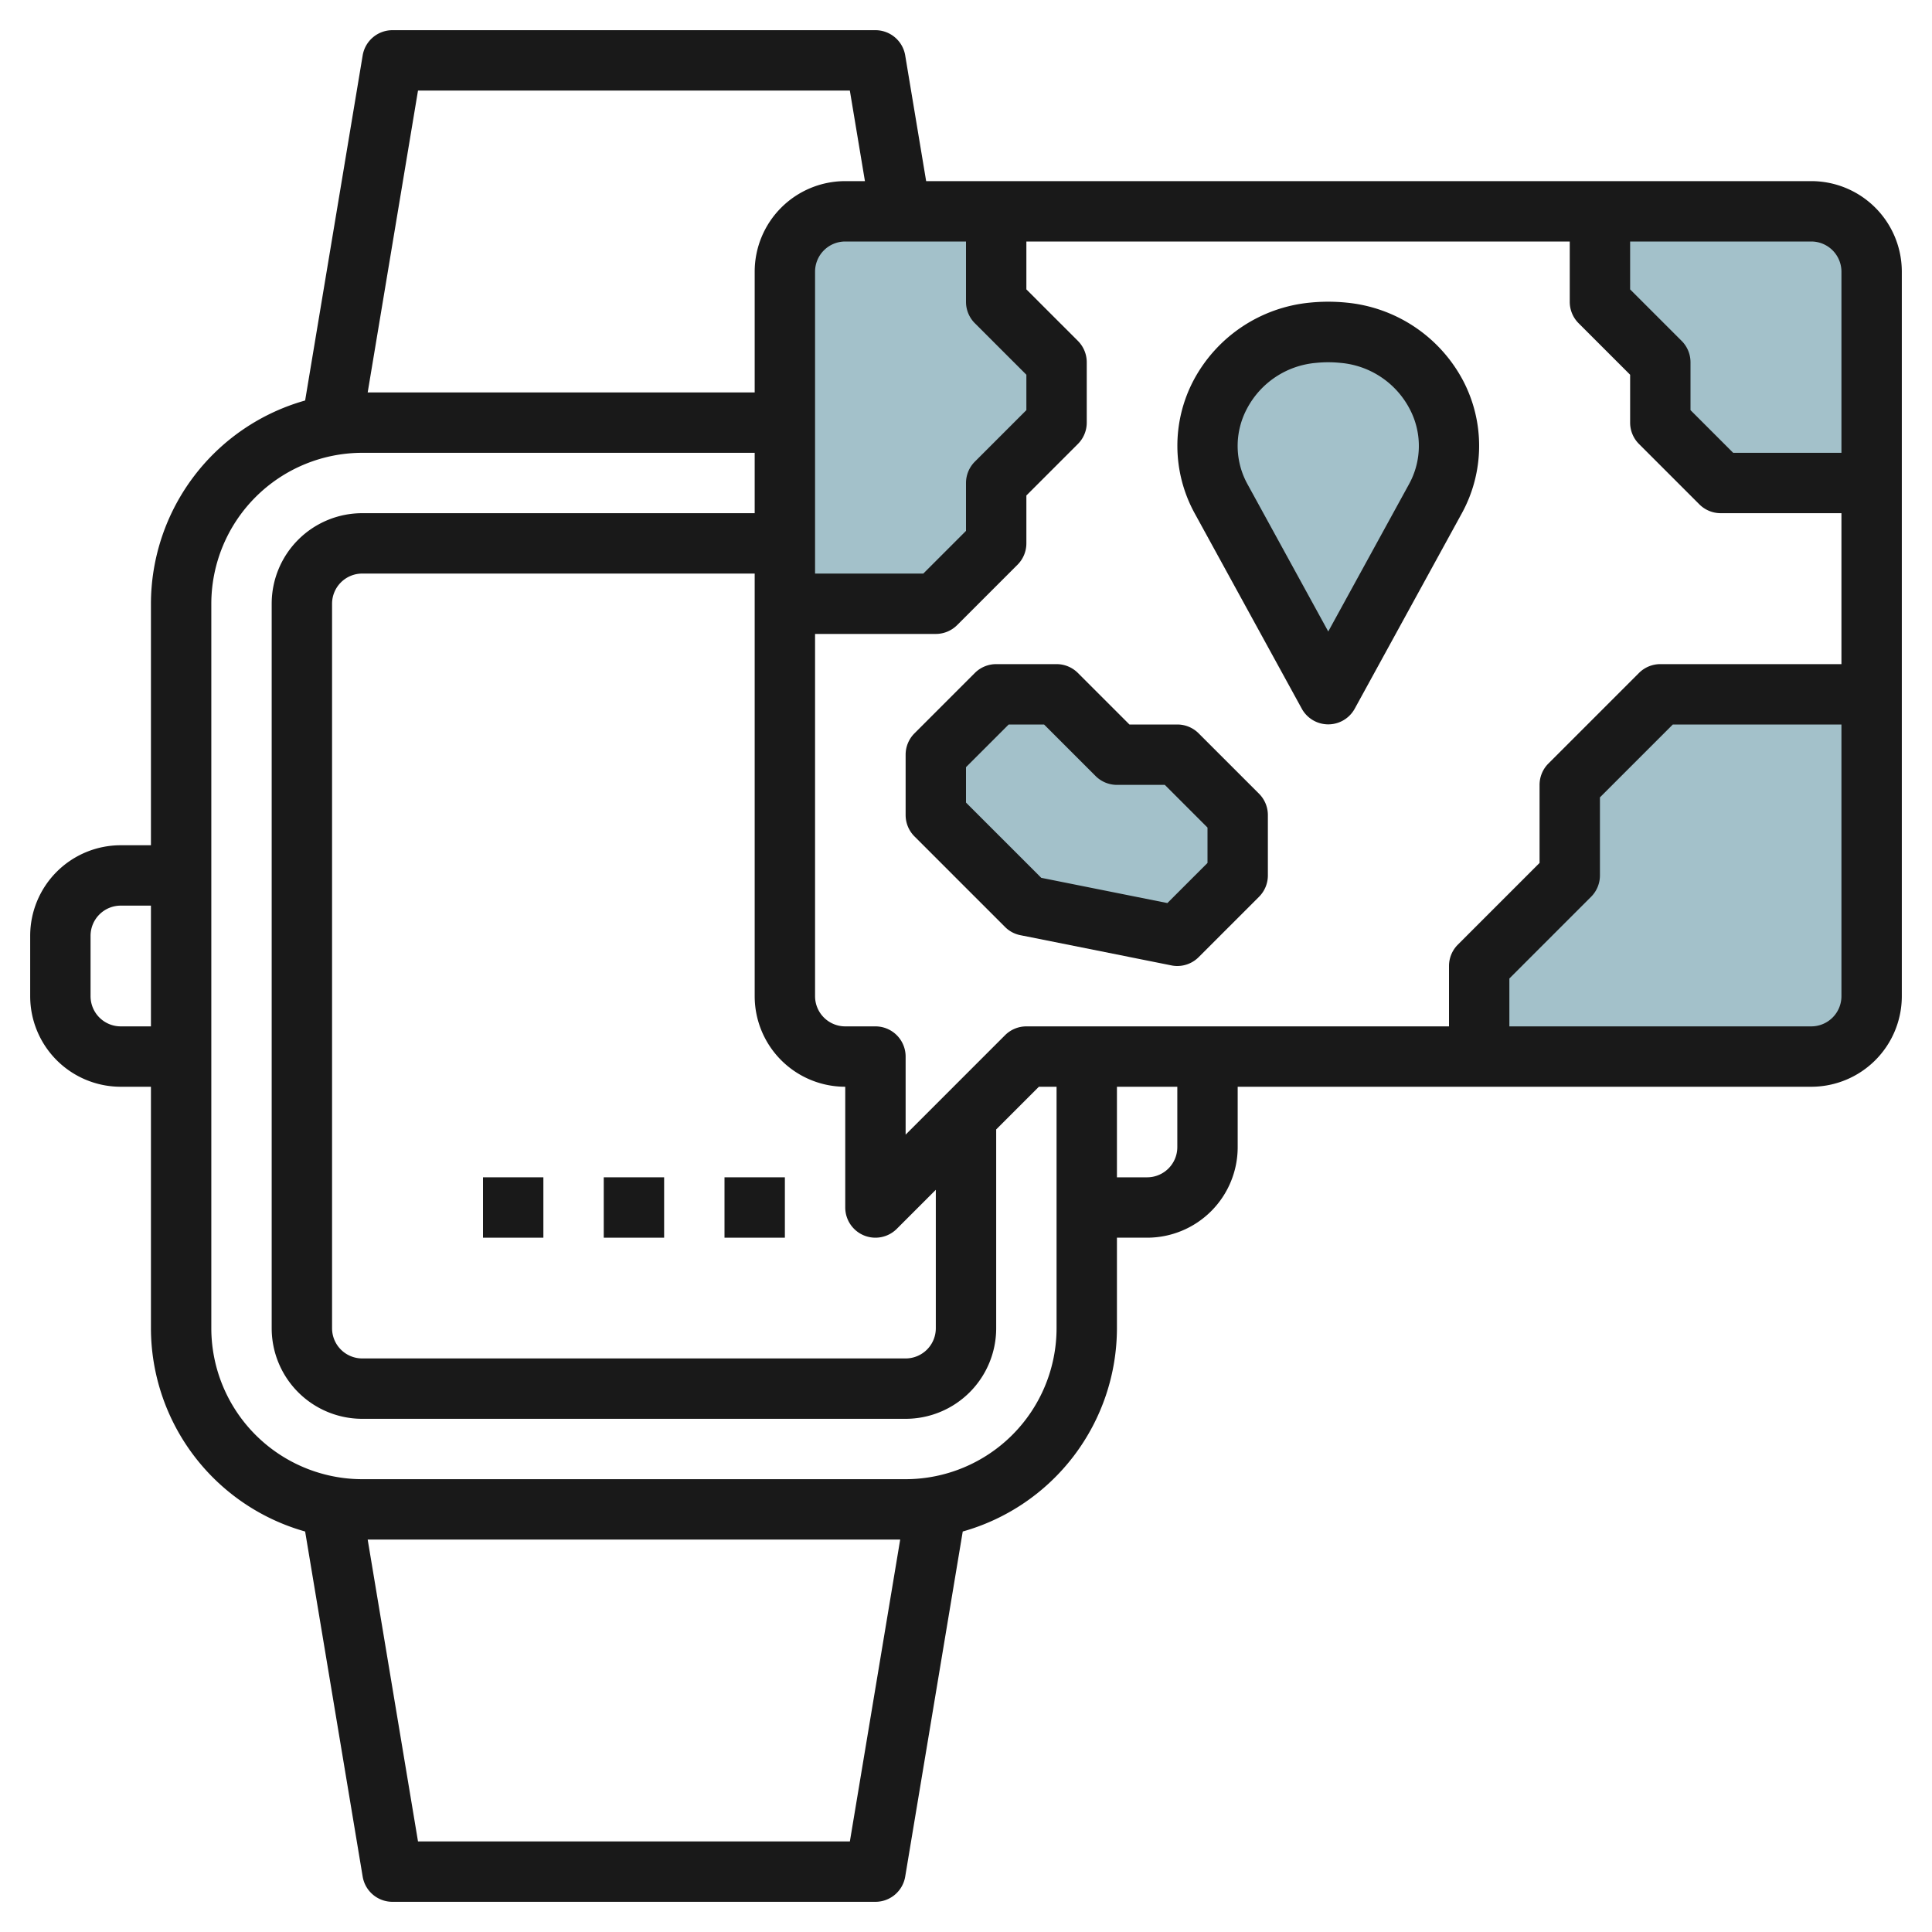
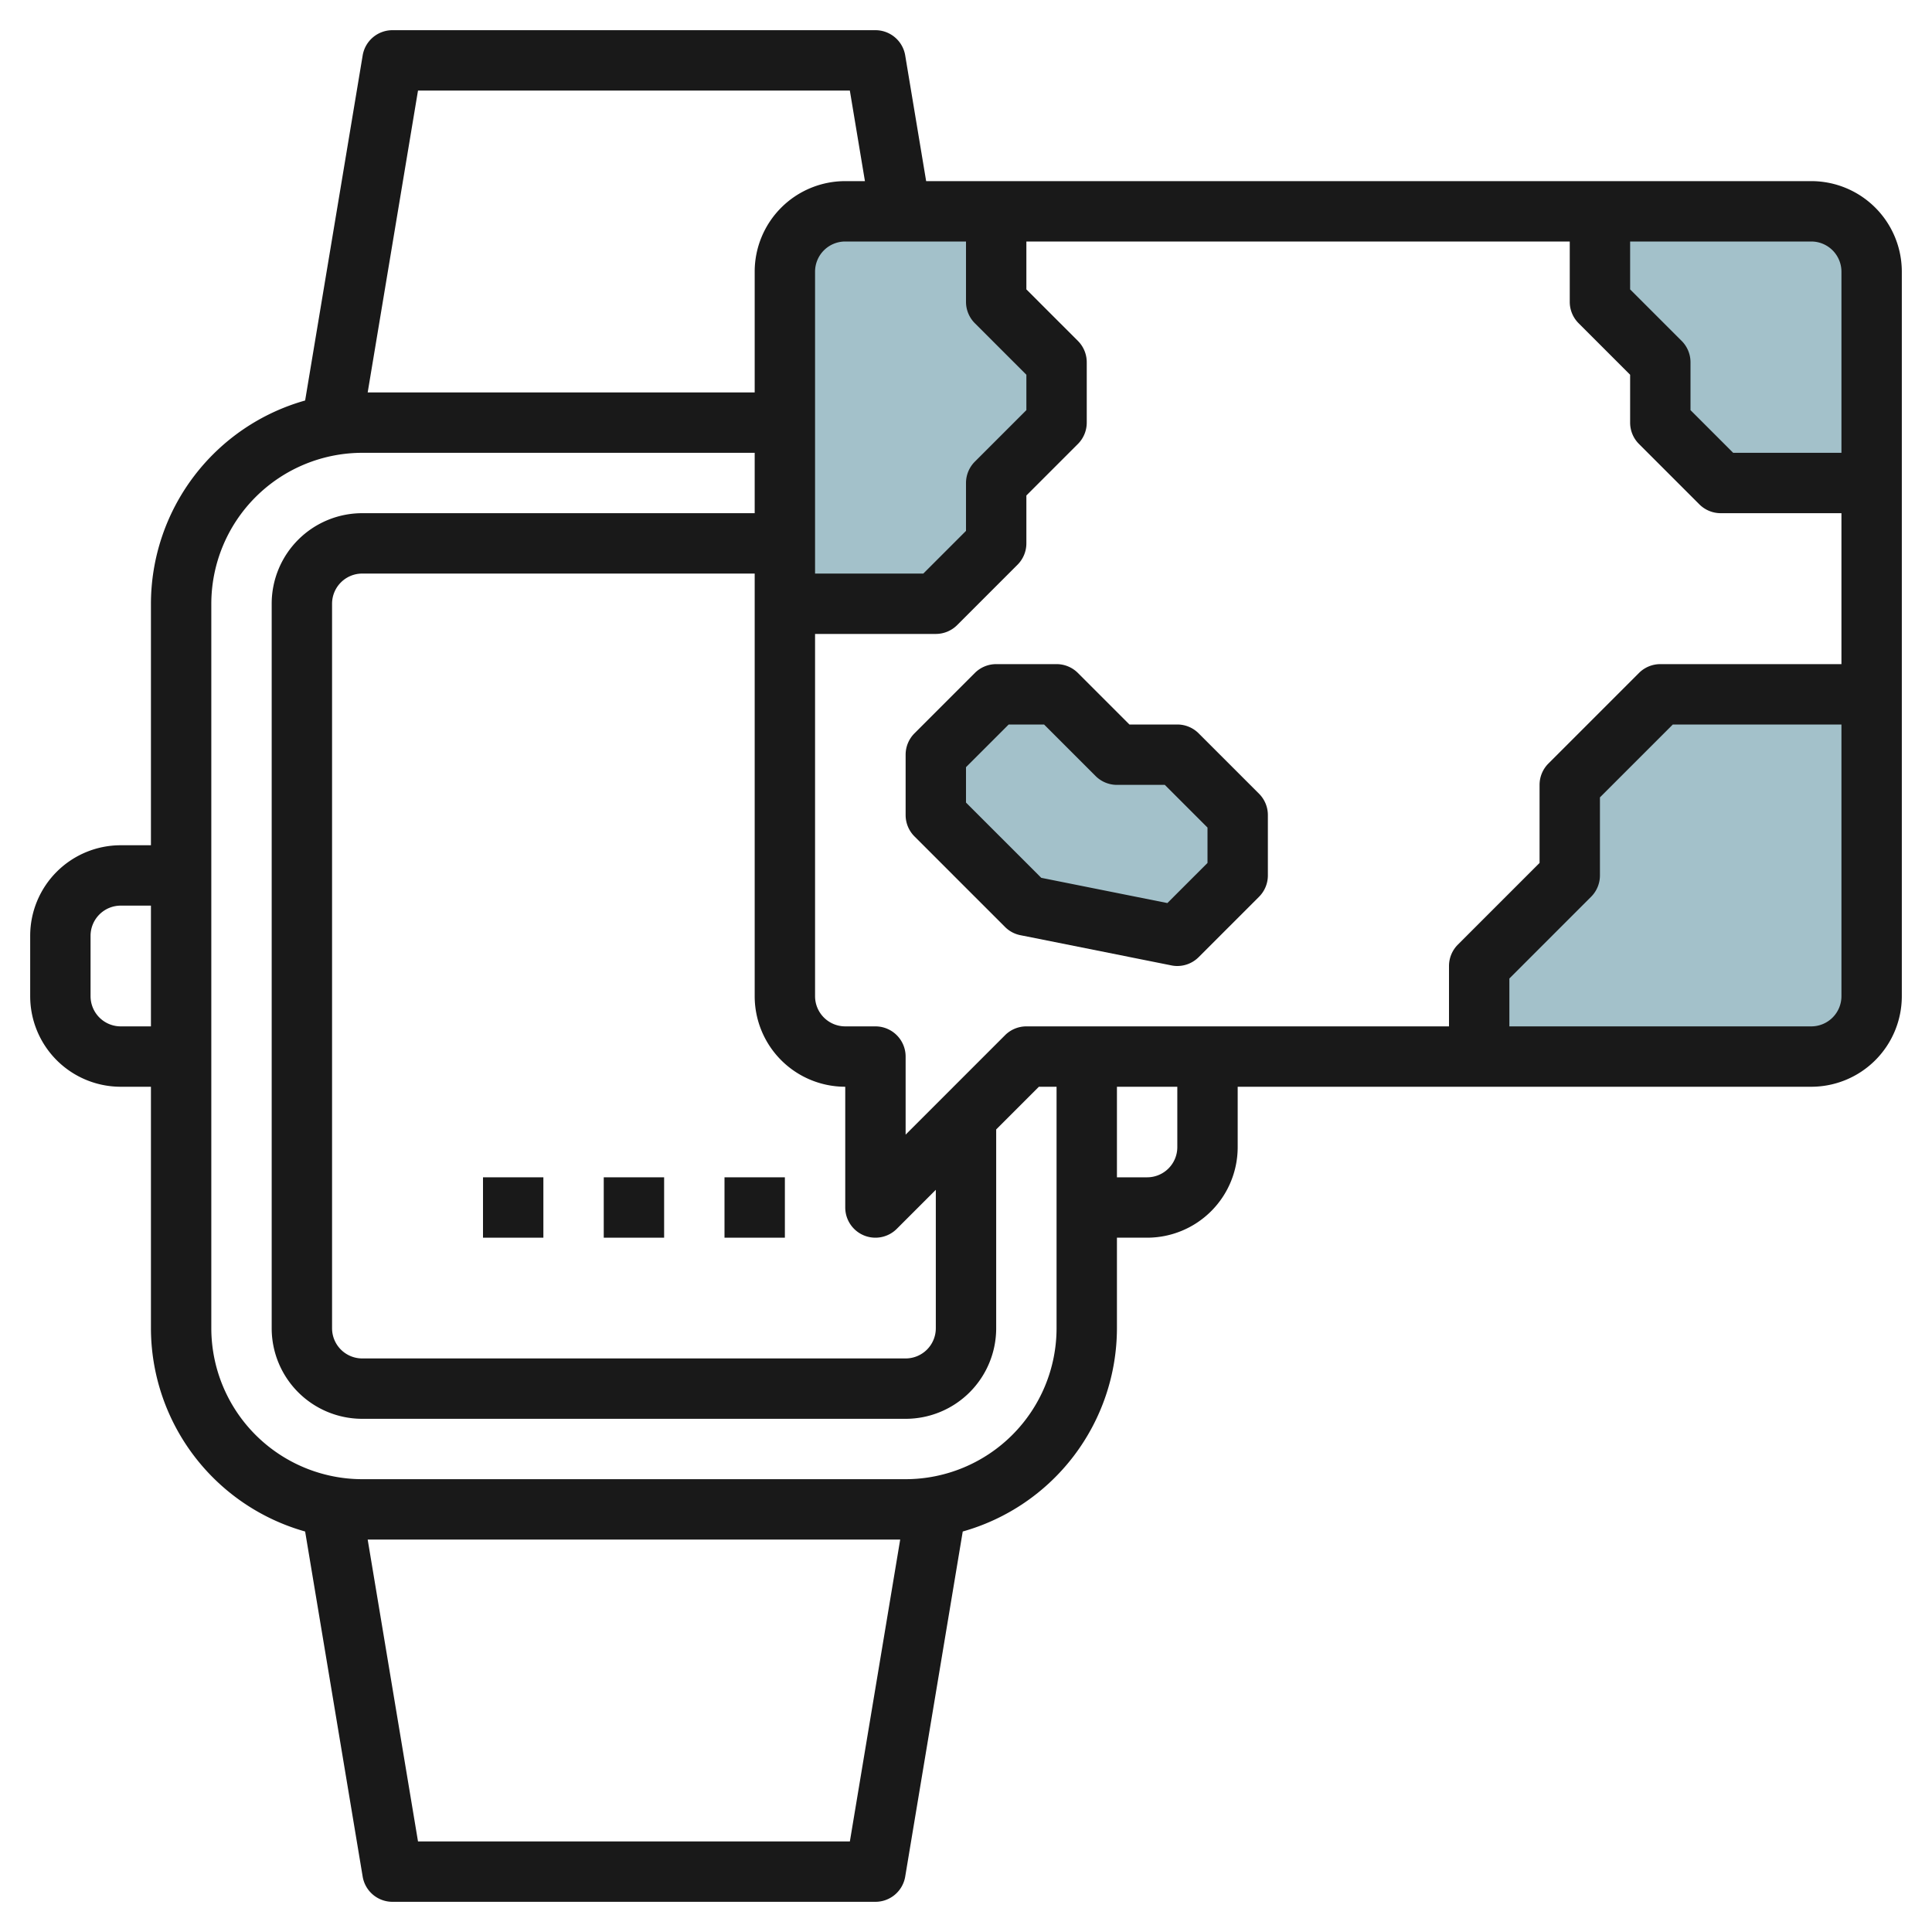
<svg xmlns="http://www.w3.org/2000/svg" id="Layer_3" height="512" viewBox="0 0 64 64" width="512" data-name="Layer 3">
-   <path d="m47.55 16.523a3.756 3.756 0 0 0 -3.039-5.5 4.849 4.849 0 0 0 -1.022 0 3.756 3.756 0 0 0 -3.039 5.5l3.55 6.477z" fill="#a3c1ca" />
-   <path d="m33 18v-2l2-2v-2l-2-2v-3h-5a2 2 0 0 0 -2 2v11h5z" fill="#a3c1ca" />
+   <path d="m33 18v-2l2-2v-2l-2-2v-3h-5a2 2 0 0 0 -2 2v11h5" fill="#a3c1ca" />
  <path d="m52 26v3l-3 3v3h11a2 2 0 0 0 2-2v-10h-7z" fill="#a3c1ca" />
  <path d="m39 31 2-2v-2l-2-2h-2l-2-2h-2l-2 2v2l3 3z" fill="#a3c1ca" />
  <path d="m60 7h-7v3l2 2v2l2 2h5v-7a2 2 0 0 0 -2-2z" fill="#a3c1ca" />
  <g fill="#191919">
    <path d="m60 6h-29.32l-.694-4.165a1 1 0 0 0 -.986-.835h-16a1 1 0 0 0 -.986.835l-1.906 11.432a7.007 7.007 0 0 0 -5.108 6.733v8h-1a3 3 0 0 0 -3 3v2a3 3 0 0 0 3 3h1v8a7.007 7.007 0 0 0 5.108 6.733l1.906 11.432a1 1 0 0 0 .986.835h16a1 1 0 0 0 .986-.835l1.906-11.432a7.007 7.007 0 0 0 5.108-6.733v-3h1a3 3 0 0 0 3-3v-2h19a3 3 0 0 0 3-3v-24a3 3 0 0 0 -3-3zm1 3v6h-3.586l-1.414-1.414v-1.586a1 1 0 0 0 -.293-.707l-1.707-1.707v-1.586h6a1 1 0 0 1 1 1zm-28.707 1.707 1.707 1.707v1.172l-1.707 1.707a1 1 0 0 0 -.293.707v1.586l-1.414 1.414h-3.586v-10a1 1 0 0 1 1-1h4v2a1 1 0 0 0 .293.707zm-3.676 30.217a1 1 0 0 0 1.09-.217l1.293-1.293v4.586a1 1 0 0 1 -1 1h-18a1 1 0 0 1 -1-1v-24a1 1 0 0 1 1-1h13v14a3 3 0 0 0 3 3v4a1 1 0 0 0 .617.924zm-14.77-37.924h14.305l.5 3h-.652a3 3 0 0 0 -3 3v4h-12.82zm-9.847 31a1 1 0 0 1 -1-1v-2a1 1 0 0 1 1-1h1v4zm24.153 27h-14.306l-1.667-10h17.64zm1.847-12h-18a5.006 5.006 0 0 1 -5-5v-24a5.006 5.006 0 0 1 5-5h13v2h-13a3 3 0 0 0 -3 3v24a3 3 0 0 0 3 3h18a3 3 0 0 0 3-3v-6.586l1.414-1.414h.586v8a5.006 5.006 0 0 1 -5 5zm9-11a1 1 0 0 1 -1 1h-1v-3h2zm-5-4a1 1 0 0 0 -.707.293l-3.293 3.293v-2.586a1 1 0 0 0 -1-1h-1a1 1 0 0 1 -1-1v-12h4a1 1 0 0 0 .707-.293l2-2a1 1 0 0 0 .293-.707v-1.586l1.707-1.707a1 1 0 0 0 .293-.707v-2a1 1 0 0 0 -.293-.707l-1.707-1.707v-1.586h18v2a1 1 0 0 0 .293.707l1.707 1.707v1.586a1 1 0 0 0 .293.707l2 2a1 1 0 0 0 .707.293h4v5h-6a1 1 0 0 0 -.707.293l-3 3a1 1 0 0 0 -.293.707v2.586l-2.707 2.707a1 1 0 0 0 -.293.707v2zm26 0h-10v-1.586l2.707-2.707a1 1 0 0 0 .293-.707v-2.586l2.414-2.414h5.586v9a1 1 0 0 1 -1 1z" />
-     <path d="m48.427 17a4.65 4.65 0 0 0 .035-4.4 4.893 4.893 0 0 0 -3.846-2.574 6.049 6.049 0 0 0 -1.233 0 4.893 4.893 0 0 0 -3.845 2.574 4.65 4.65 0 0 0 .035 4.4l3.55 6.476a1 1 0 0 0 1.754 0zm-4.427 3.919-2.673-4.876a2.622 2.622 0 0 1 -.017-2.51 2.86 2.86 0 0 1 2.283-1.512 3.945 3.945 0 0 1 .813 0 2.861 2.861 0 0 1 2.284 1.512 2.622 2.622 0 0 1 -.017 2.51z" />
    <path d="m39.707 24.293a1 1 0 0 0 -.707-.293h-1.586l-1.707-1.707a1 1 0 0 0 -.707-.293h-2a1 1 0 0 0 -.707.293l-2 2a1 1 0 0 0 -.293.707v2a1 1 0 0 0 .293.707l3 3a.991.991 0 0 0 .511.273l5 1a.932.932 0 0 0 .196.02 1 1 0 0 0 .707-.293l2-2a1 1 0 0 0 .293-.707v-2a1 1 0 0 0 -.293-.707zm.293 4.293-1.329 1.329-4.178-.836-2.493-2.493v-1.172l1.414-1.414h1.172l1.707 1.707a1 1 0 0 0 .707.293h1.586l1.414 1.414z" />
    <path d="m24 39h2v2h-2z" />
    <path d="m20 39h2v2h-2z" />
    <path d="m16 39h2v2h-2z" />
  </g>
</svg>